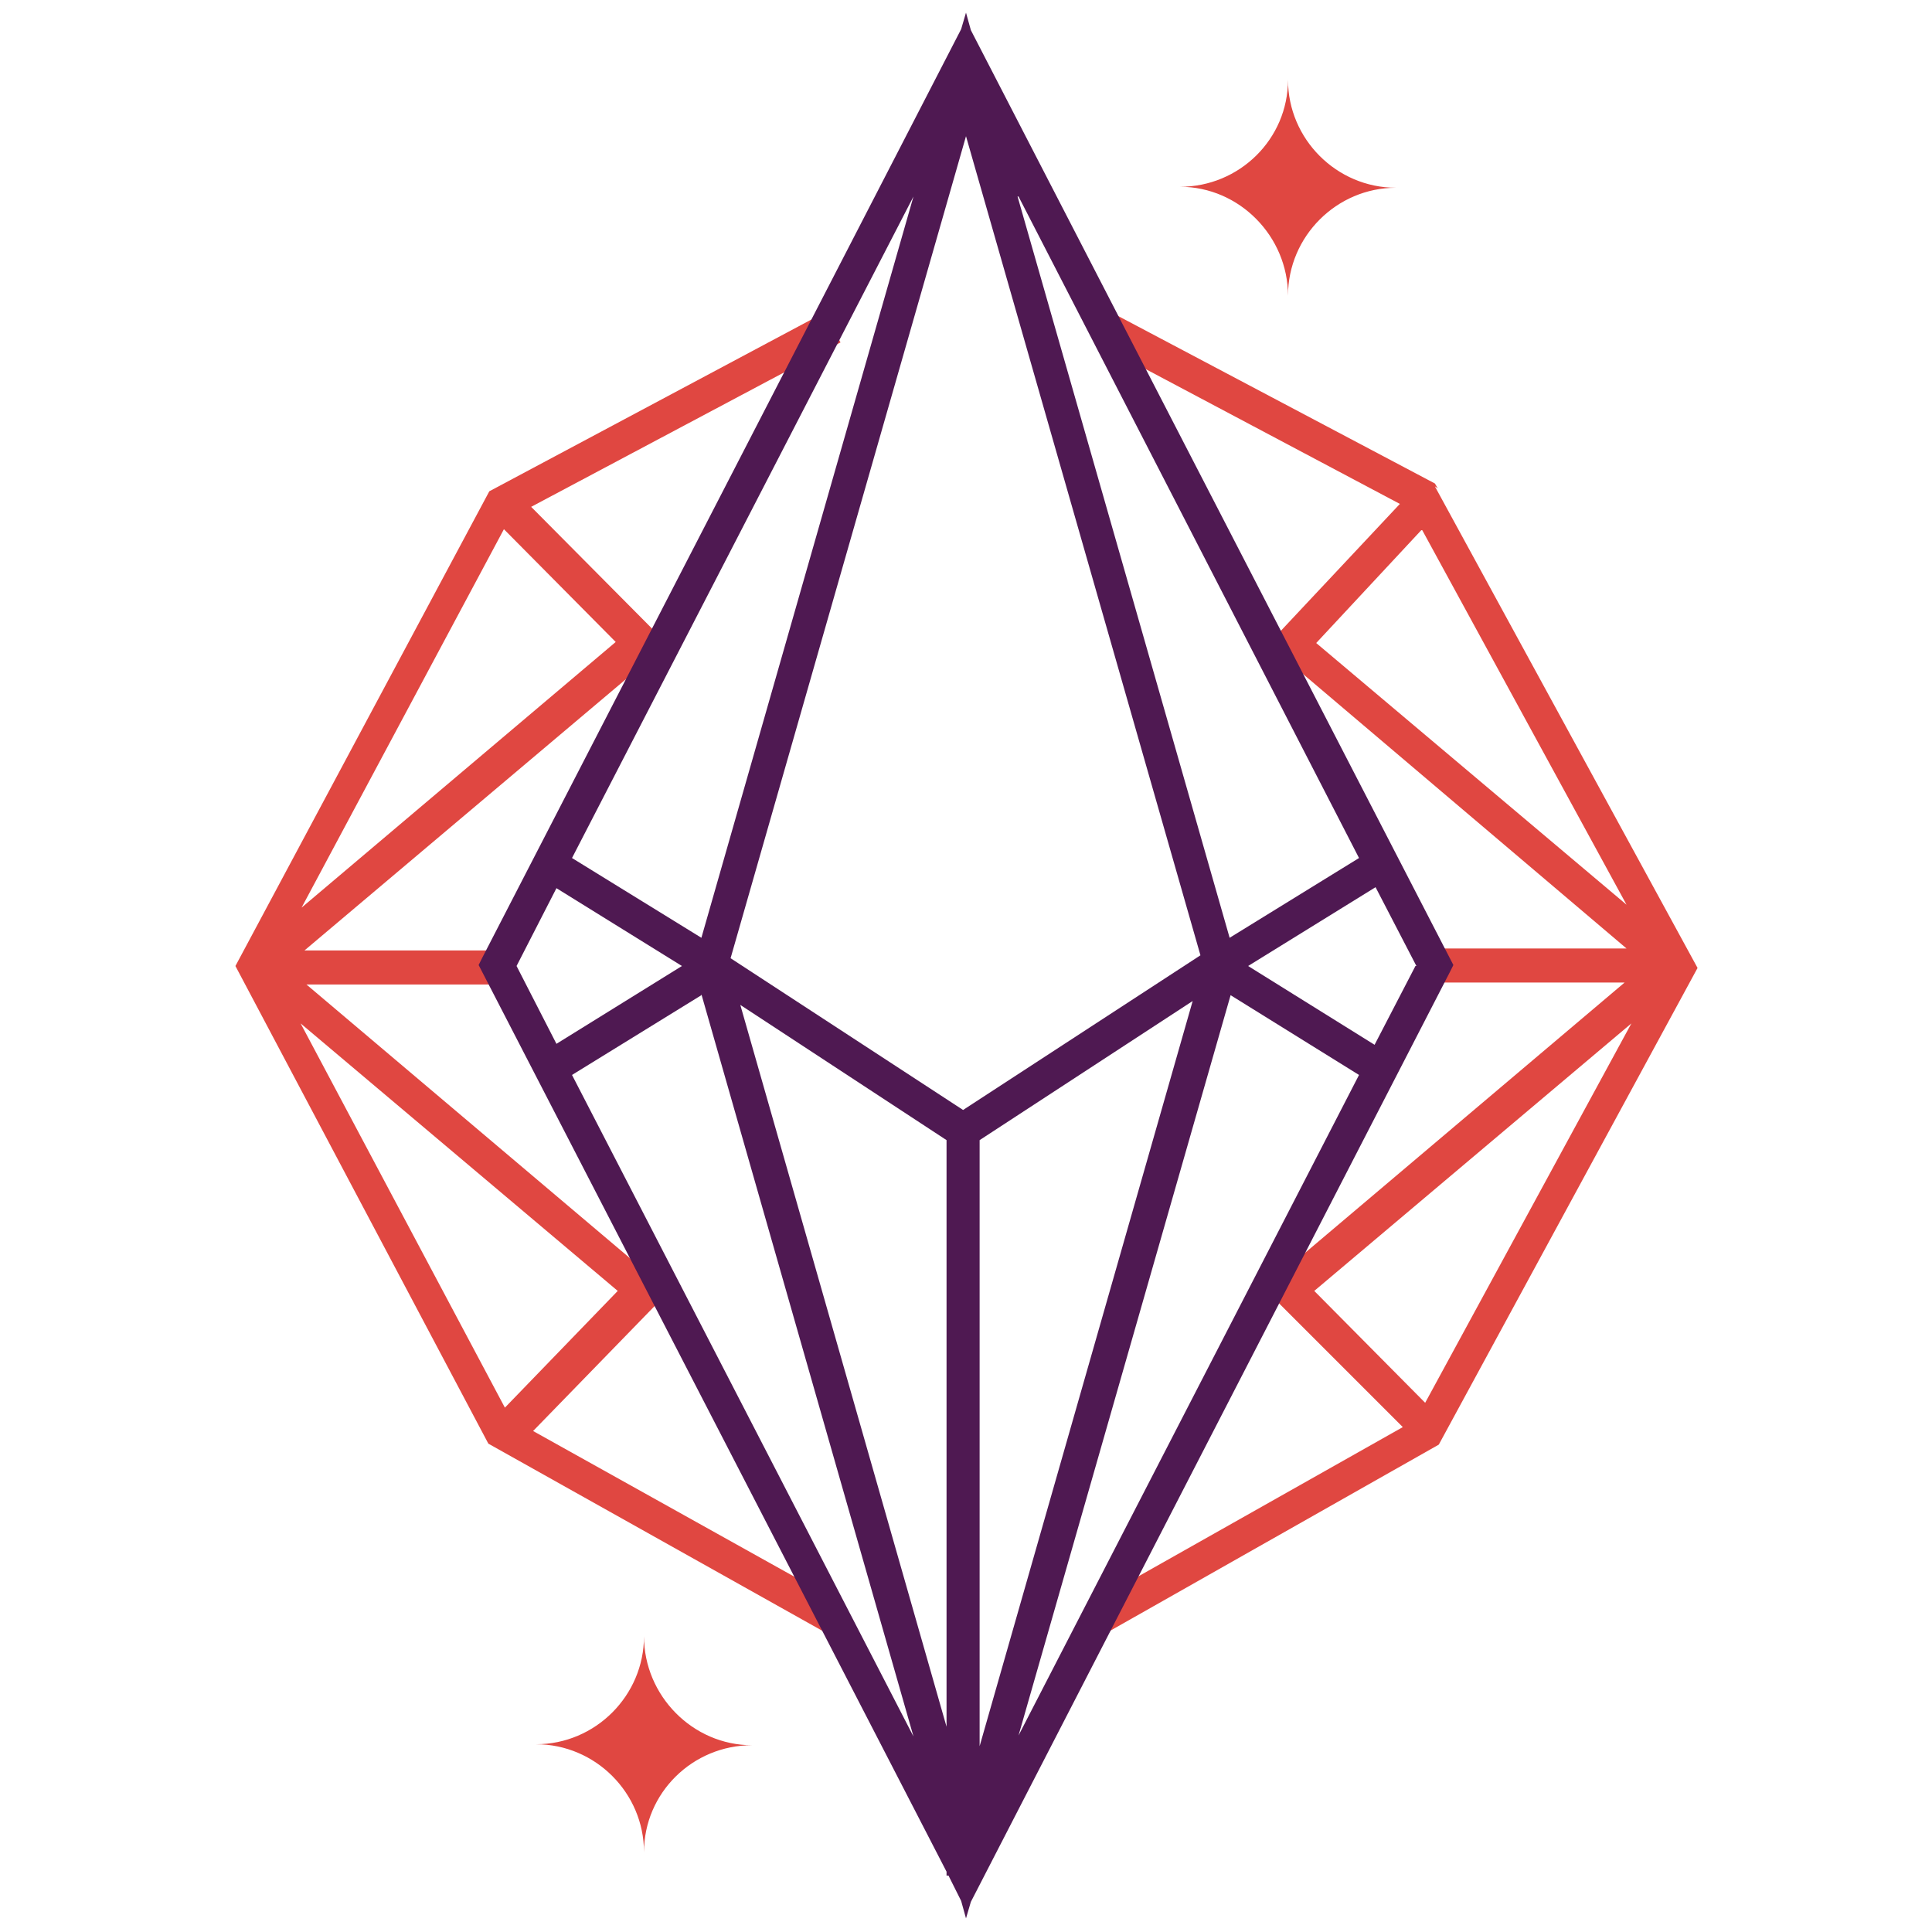
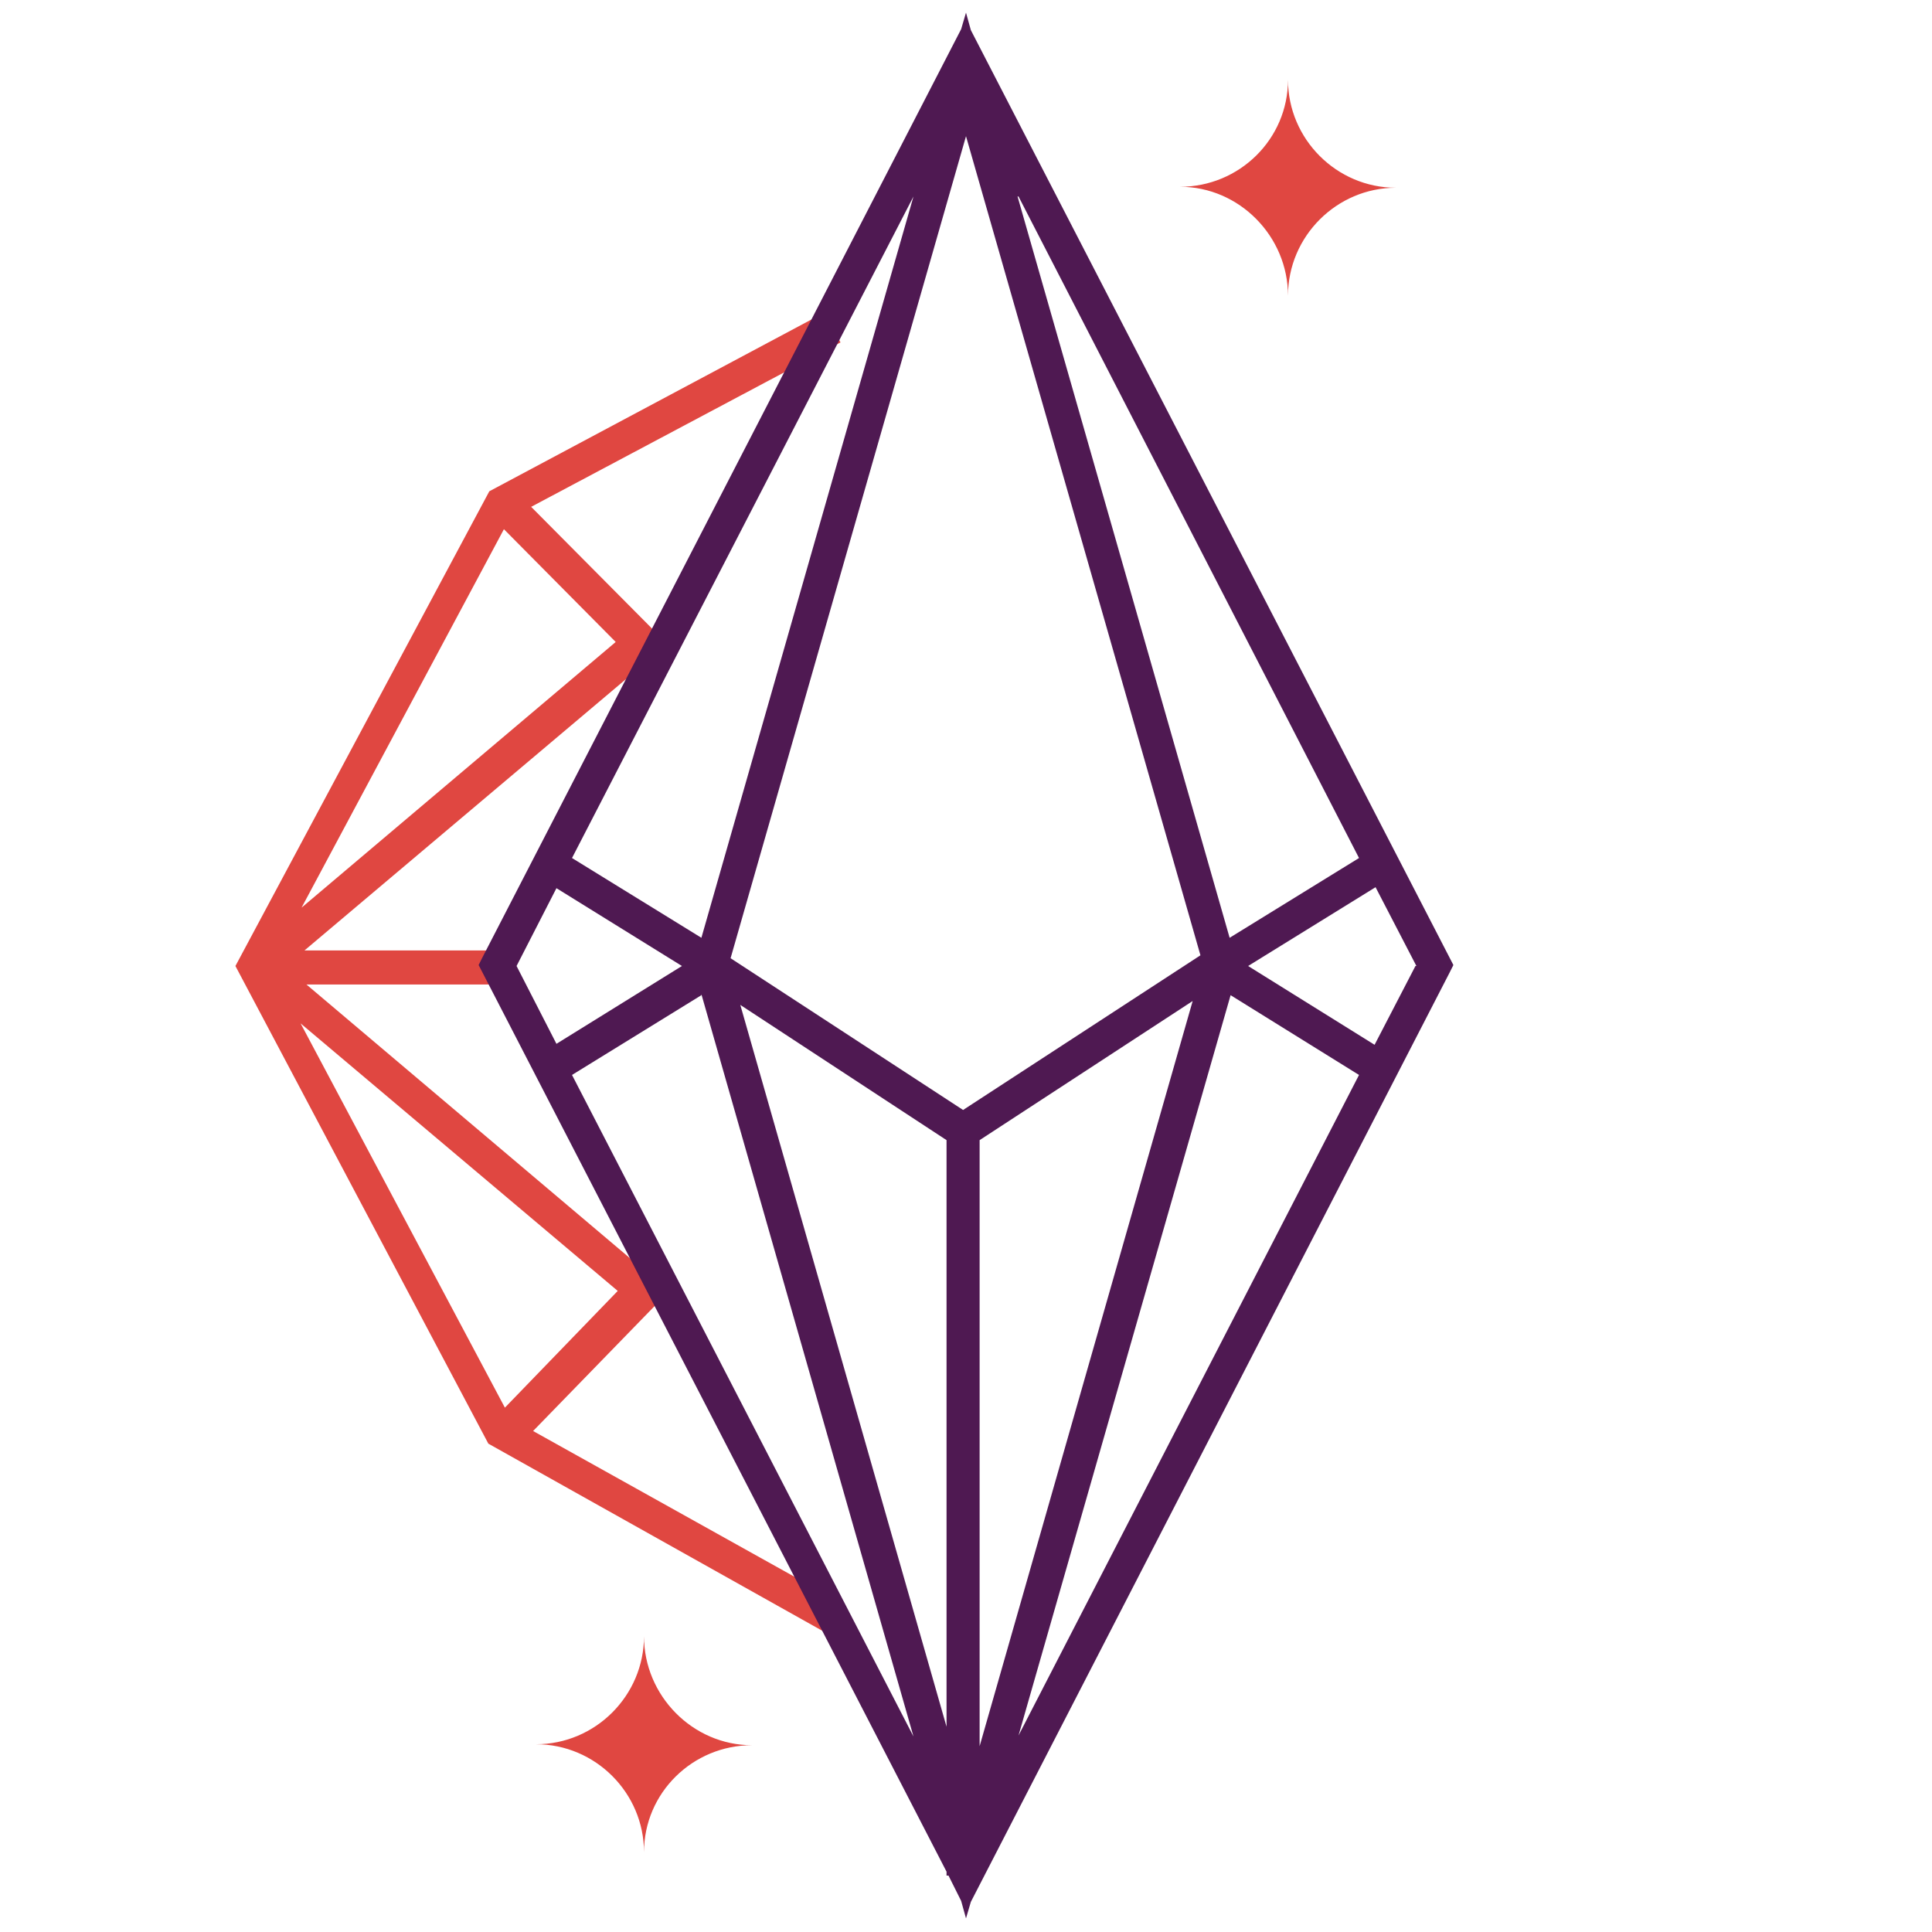
<svg xmlns="http://www.w3.org/2000/svg" id="Camada_1" version="1.1" viewBox="0 0 198.6 198.6">
  <defs>
    <style>
      .st0 {
        fill: #e04741;
      }

      .st1 {
        fill: #4f1952;
      }
    </style>
  </defs>
  <path class="st0" d="M132.4,8.2h0c0,6.1-5,11-11.1,11h0c6.1,0,11.1,5.1,11.1,11.2,0-6.1,5-11.1,11.1-11.1h0c-6.1,0-11.1-5-11.1-11.1Z" />
  <path class="st0" d="M66.2,190.4h0c0-6.1,5-11,11.1-11h0c-6.1,0-11.1-5.1-11.1-11.2,0,6.1-5,11.1-11.1,11.1h0c6.1,0,11.1,5,11.1,11.1h0Z" />
  <g>
    <g>
-       <path class="st0" d="M147.8,50.2l-.3-.5-33.1-17.5h-.2c0,0-1.6,3-1.6,3l31.3,16.6-13.6,14.5.9.8h0l.8.7.7.6h.2c0,0,34.3,29.1,34.3,29.1h-20.1v3.5h19.9l-34.4,29.1-.3-.3-2.5,2.5,14.4,14.4-32.6,18.4,1.7,3,34.6-19.6h0l26.6-49h0c0,0-27-49.5-27-49.5l.3.2ZM146.2,54.5l21,38.5-31.9-26.9,10.8-11.6h0ZM135.1,132.7l32.6-27.5-21.2,39-11.4-11.5Z" />
      <path class="st0" d="M68.6,132.5l-2.5-2.4-.2.2-34.4-29.1h19.9v-3.5h-20.1l34.6-29.2.3.3,2.5-2.5-14.1-14.2,31.8-16.9-1.6-3.1-34.5,18.4h0l-26.1,48.8h0c0,0,26,49.1,26,49.1h0l34.8,19.5h.2c0,.1,1.7-2.9,1.7-2.9l-32.1-17.9,14.1-14.5h-.3ZM63.4,65.9l-32.4,27.4,20.8-38.9,11.5,11.6h.1ZM51.9,144.7l-21-39.5,32.6,27.5-11.6,12Z" />
    </g>
    <path class="st1" d="M99.8,3.1l-.5-1.8-.5,1.7-49.2,95.4-.4.8,48.1,93.2v.4h.2l1.3,2.6.5,1.8.5-1.7,49.2-95.5.4-.8L99.8,3.1ZM145.5,99.3l-4.2,8.1-13-8.1,13.1-8.1,4.2,8.1h-.1ZM139.7,110.5l-35,67.9,21.8-76.1,13.2,8.2ZM104.7,20.2l35,68-13.3,8.2-21.8-76.2h.1ZM123.4,98.2l-24.4,15.9-23.9-15.6L99.3,14s24.1,84.2,24.1,84.2ZM72.1,102.2l21.8,76.3-35.1-68,13.3-8.2h0ZM58.8,88.2L93.9,20.2l-21.8,76.2s-13.3-8.2-13.3-8.2ZM70.1,99.3l-12.9,8-4.1-8,4.1-8,12.9,8ZM97.3,117.2v60.3l-21.2-74.2s21.2,13.9,21.2,13.9ZM122.6,102.9l-21.9,76.6v-62.3l21.9-14.3Z" />
  </g>
</svg>